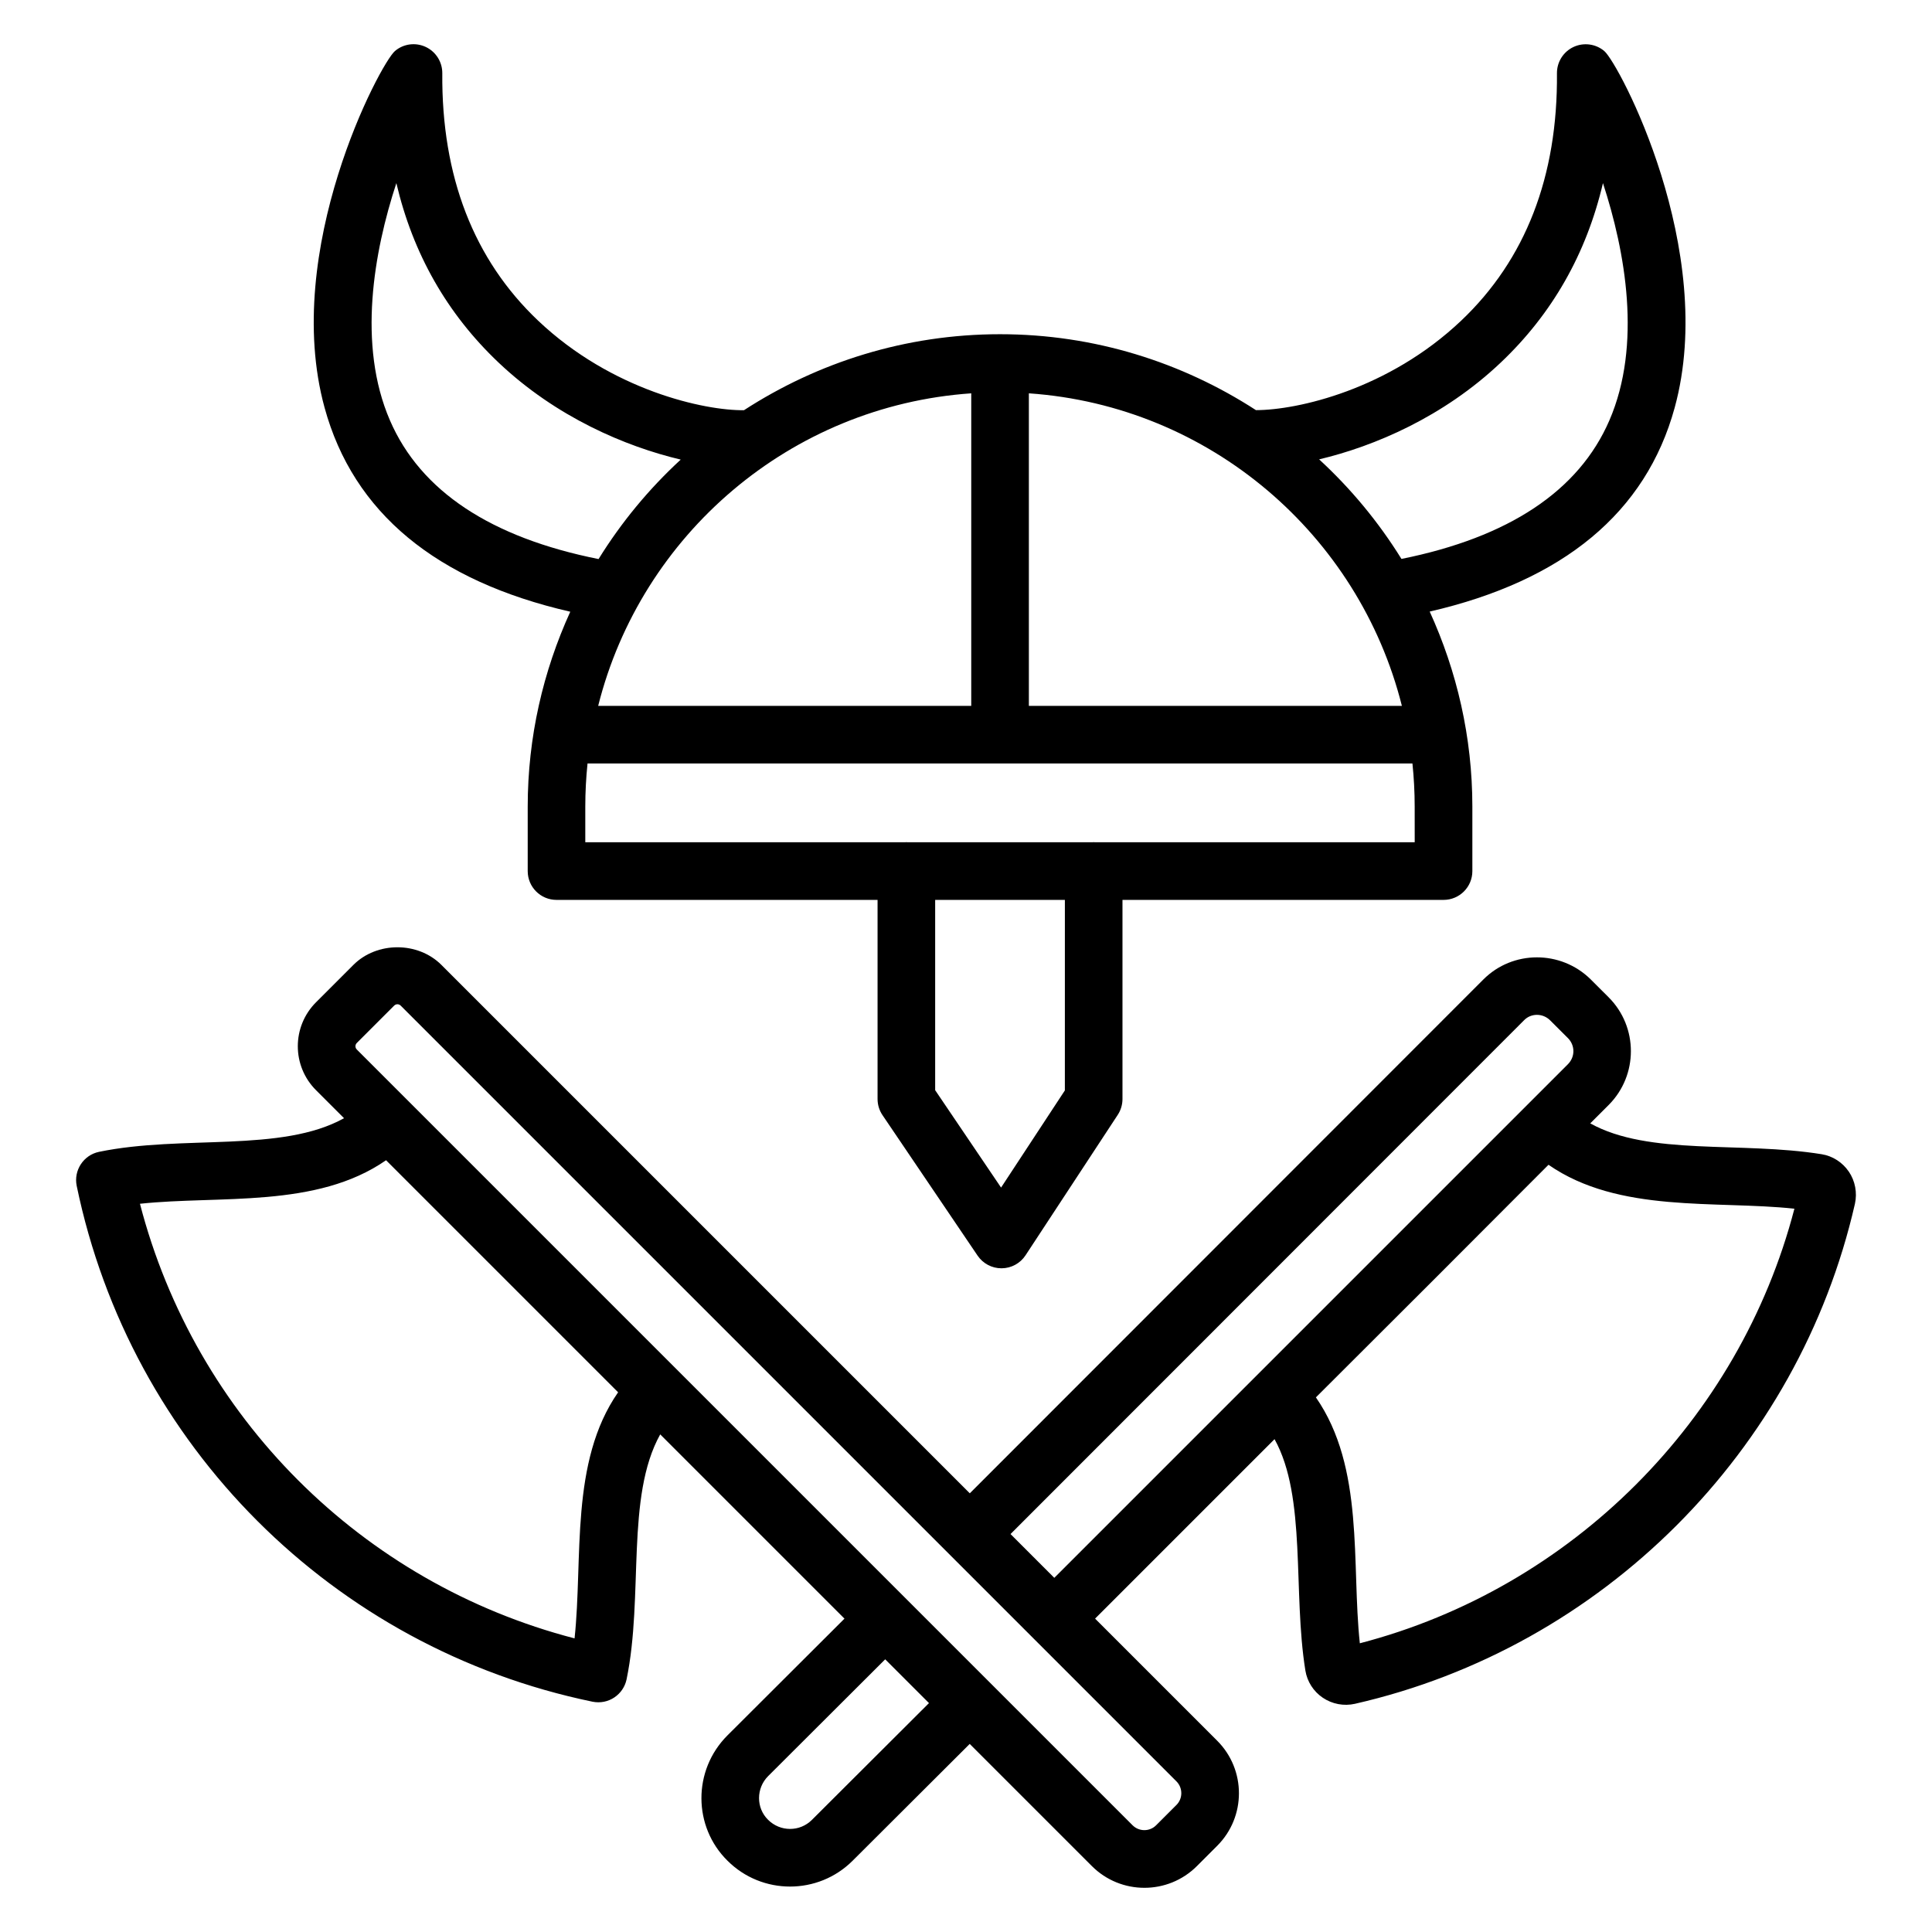
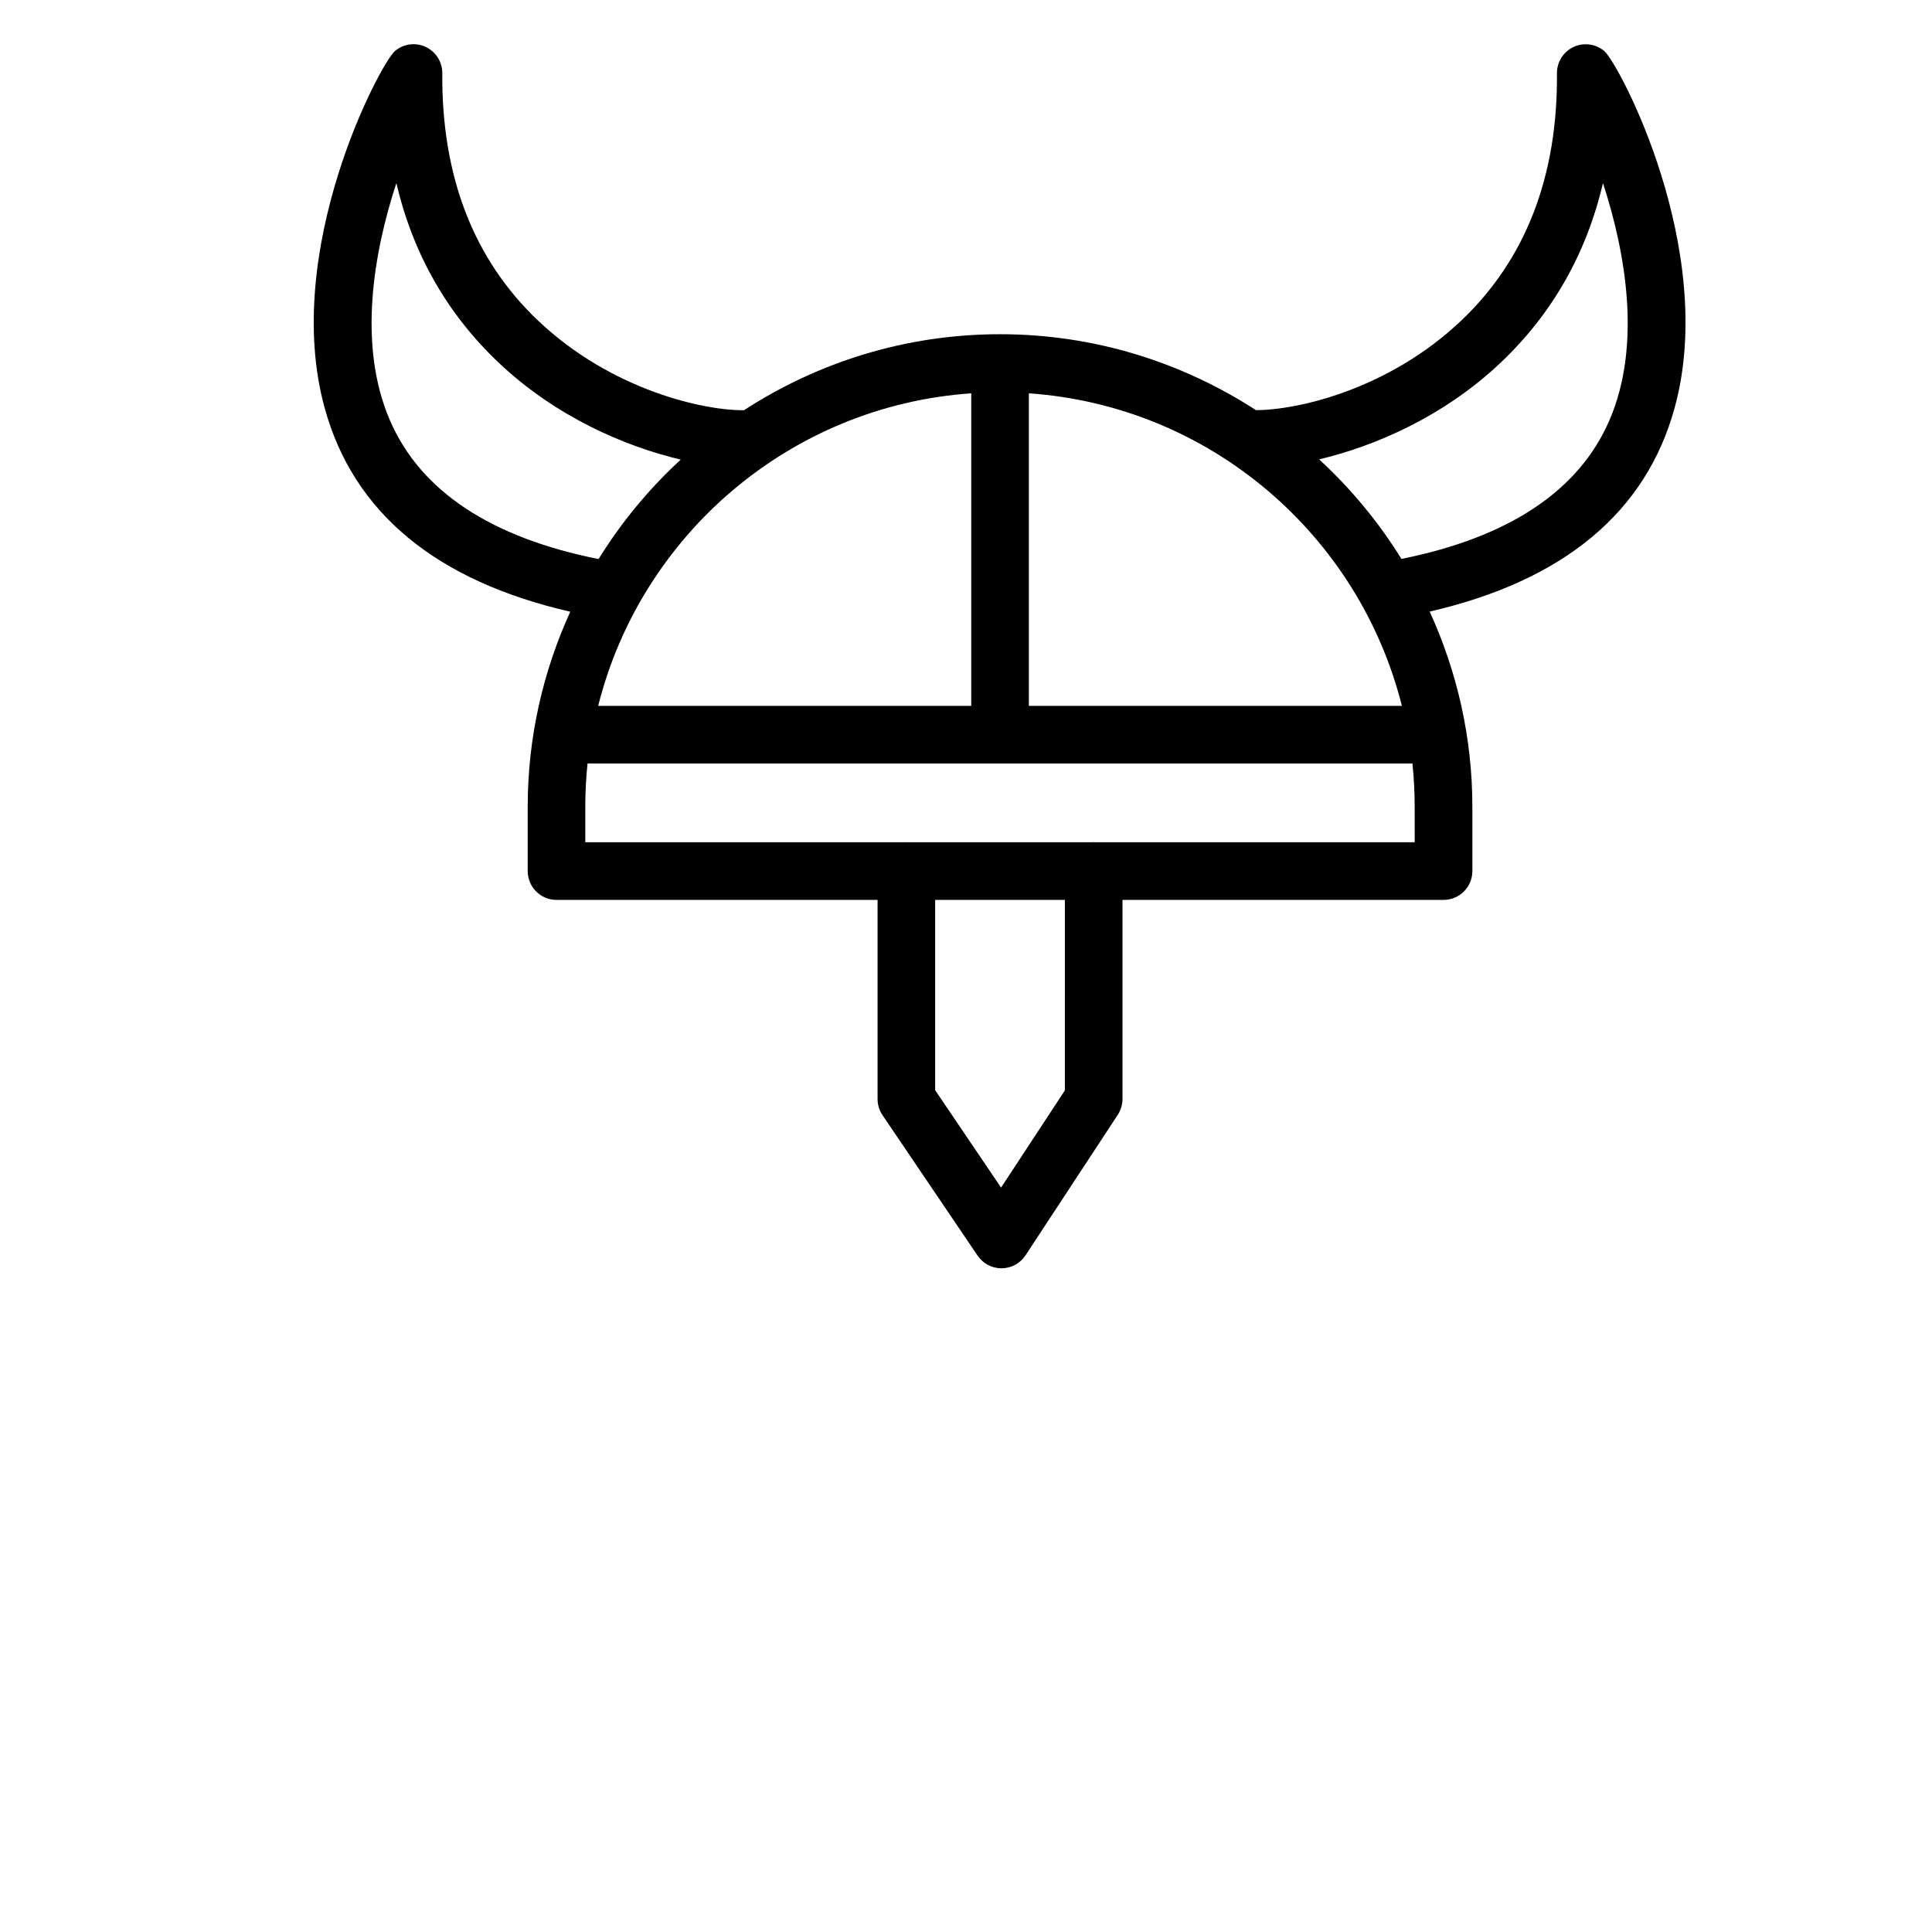
<svg xmlns="http://www.w3.org/2000/svg" fill="#000000" width="800px" height="800px" version="1.1" viewBox="144 144 512 512">
  <g>
    <path d="m295.13 306.11c-7.184 15.77-11.281 33.223-11.281 51.648v17.09c0 4.223 3.414 7.633 7.633 7.633h85.082v52.77c0 1.527 0.457 3.023 1.312 4.281l25.199 37.227c1.426 2.098 3.785 3.352 6.32 3.352h0.055c2.559-0.016 4.93-1.312 6.328-3.441l24.441-37.227c0.816-1.246 1.25-2.703 1.25-4.191v-52.77h85.09c4.223 0 7.633-3.414 7.633-7.633v-17.09c0-18.441-4.113-35.906-11.305-51.688 35.375-8.152 57.305-26.223 64.922-54.031 11.449-41.816-14.785-91.25-18.656-94.512-2.273-1.922-5.473-2.336-8.16-1.078-2.703 1.273-4.406 3.992-4.383 6.977 0.23 27.312-8.312 49.375-25.391 65.562-19.23 18.23-43.266 23.68-54.375 23.703-19.566-12.68-42.824-20.121-67.824-20.121-25.016 0-48.281 7.449-67.855 20.137-10.359 0.137-34.984-5.176-54.551-23.727-17.074-16.184-25.617-38.25-25.398-65.57 0.023-2.977-1.688-5.695-4.383-6.969-2.703-1.266-5.887-0.855-8.16 1.078-3.879 3.258-30.105 52.695-18.656 94.504 7.625 27.875 29.625 45.949 65.113 54.086zm106.26-57.875v82.828h-98.867c11.375-45.324 50.883-79.508 98.867-82.828zm15.27 0c47.977 3.32 87.48 37.504 98.855 82.832h-98.855zm9.539 184.74-16.906 25.746-17.465-25.809v-50.426h34.375zm92.727-65.766h-84.91c-0.07 0-0.121-0.039-0.184-0.039s-0.121 0.039-0.184 0.039h-49.266c-0.07 0-0.121-0.039-0.184-0.039s-0.121 0.039-0.184 0.039h-84.906v-9.457c0-3.856 0.207-7.664 0.594-11.418h218.61c0.391 3.754 0.594 7.566 0.594 11.418l0.008 9.457zm22.793-127.13c13.641-12.922 22.695-28.848 27.082-47.551 5.93 18.137 10.375 42.824 1.703 62.879-8.105 18.734-26.727 31.008-55.105 36.711-6.055-9.77-13.398-18.633-21.816-26.383 14.688-3.481 32.977-11.277 48.137-25.656zm-292.68-47.551c4.383 18.703 13.441 34.625 27.082 47.551 15.266 14.473 33.656 22.258 48.281 25.719-8.406 7.742-15.734 16.594-21.777 26.359-28.488-5.688-47.16-17.969-55.281-36.746-8.688-20.059-4.25-44.746 1.695-62.883z" />
-     <path d="m633.95 454.49c-1.664-2.457-4.289-4.144-7.191-4.609-21.383-3.457-45.762 0.488-61.328-8.176l4.887-4.879c7.848-7.871 7.848-20.664-0.008-28.527l-4.793-4.785c-7.887-7.754-20.625-7.742-28.398 0.047l-136.11 136.18-140.02-140.02c-6.238-6.25-17.121-6.231-23.336-0.008l-9.879 9.879c-6.473 6.457-6.457 16.902-0.008 23.336l7.406 7.406c-16.551 9.215-42.77 4.336-64.922 8.914-4.121 0.855-6.777 4.902-5.922 9.031 14.242 68.793 67.906 122.45 136.69 136.69 4.266 0.855 8.191-1.91 9.031-5.922 4.566-22.09-0.297-48.375 8.914-64.922l48.832 48.832-31.016 30.945c-9.266 9.266-9.113 24.199 0 33.191 9.152 9.152 24.031 9.152 33.184 0.008l31.023-30.945 32.375 32.375c7.672 7.672 20.152 7.68 27.832 0l5.383-5.383c7.672-7.672 7.672-20.16 0-27.832l-32.367-32.367 47.555-47.555c8.535 15.328 4.801 40.426 8.176 61.328 0.473 2.91 2.152 5.535 4.609 7.191 2.496 1.695 5.602 2.273 8.535 1.609 65.543-14.938 117.54-66.945 132.49-132.5 0.652-2.941 0.066-6.047-1.621-8.539zm-337.68 123.7c-56.457-14.648-100.52-58.715-115.18-115.18 21.176-2.25 46.777 1.281 65.219-11.535l61.496 61.496c-12.836 18.453-9.27 43.941-11.539 65.215zm62.895 48.098c-3.207 3.207-8.406 3.199-11.633-0.039-3.176-3.129-3.176-8.344 0.031-11.559l31.023-30.953 11.602 11.602zm96.602-3.953-5.383 5.383c-1.711 1.719-4.519 1.719-6.238 0l-205.59-205.59c-0.473-0.473-0.488-1.238 0.008-1.734l9.895-9.895c0.465-0.465 1.23-0.496 1.734 0.008l205.59 205.59c1.703 1.719 1.703 4.519-0.012 6.238zm-32.367-60.191-11.602-11.602 136.12-136.19c1.848-1.887 4.938-1.863 6.84 0.008l4.754 4.742c1.938 1.945 1.938 4.984 0 6.93-27.727 27.719-91.961 91.953-136.11 136.11zm80.969 17.344c-2.266-21.062 1.312-46.496-11.641-65.168 20.496-20.426 41.008-40.93 61.641-61.641 18.656 12.945 44.281 9.398 65.168 11.641-14.598 56.094-59.086 100.58-115.17 115.17z" />
  </g>
</svg>